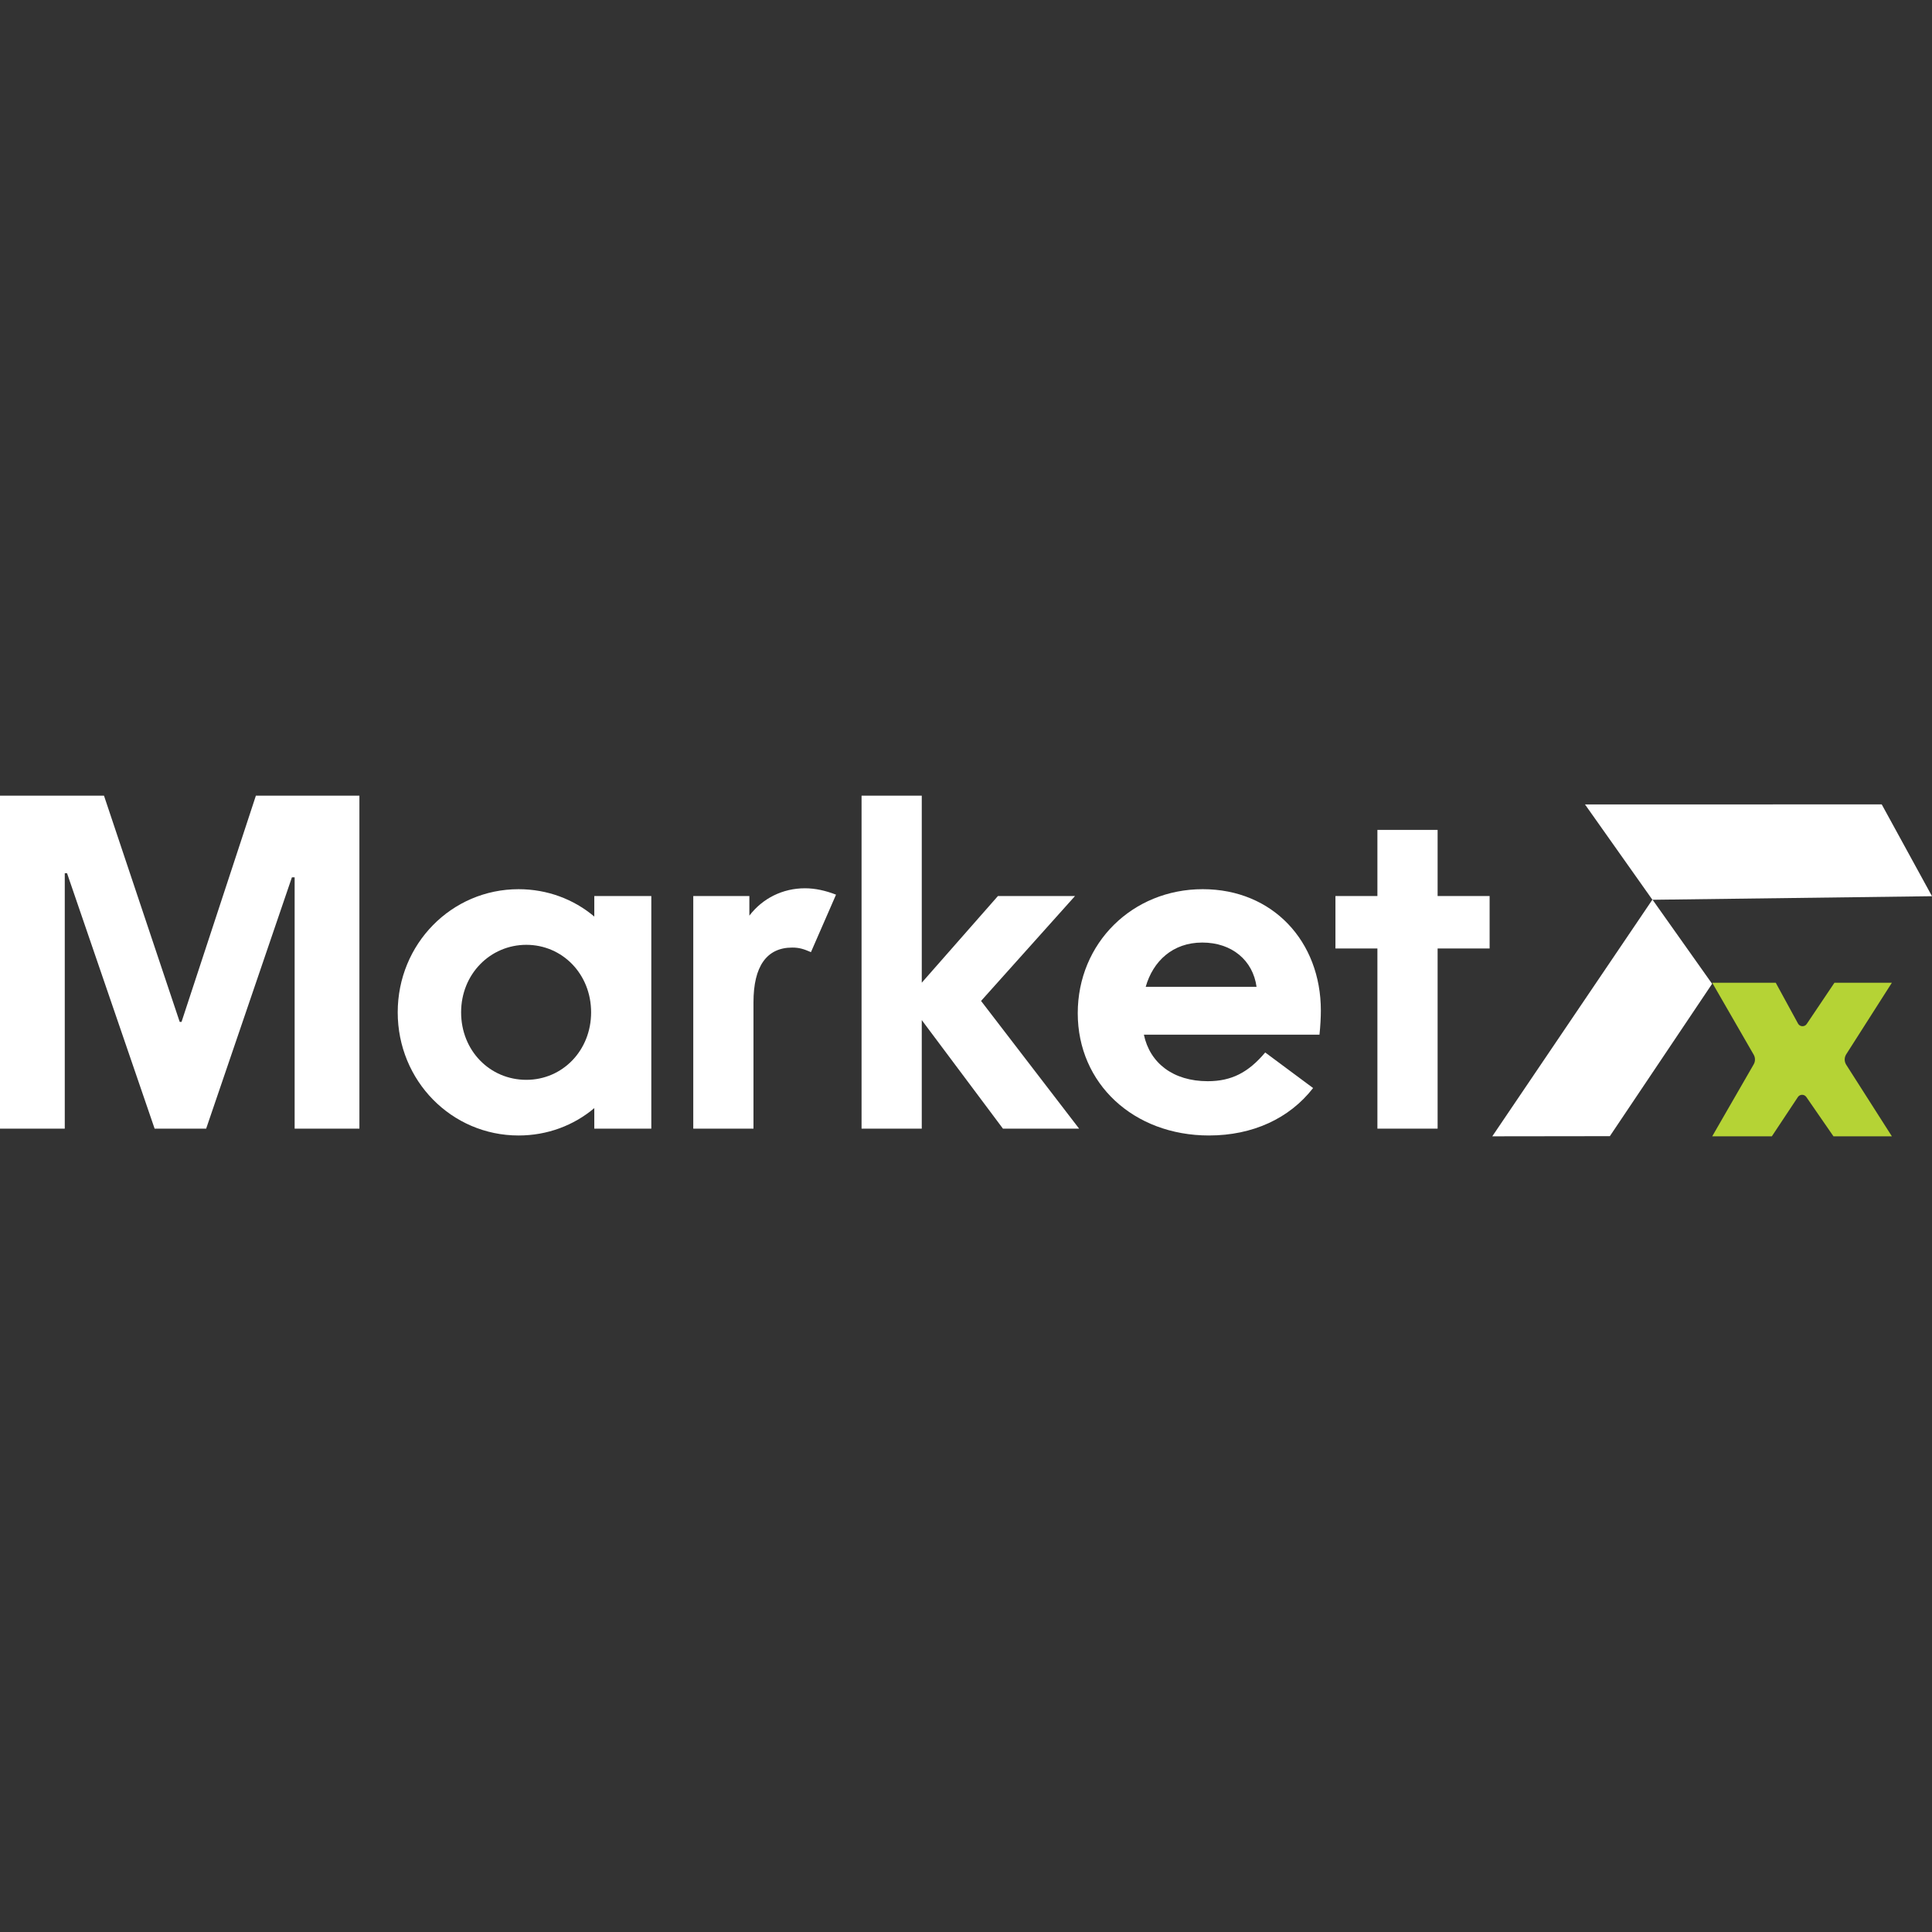
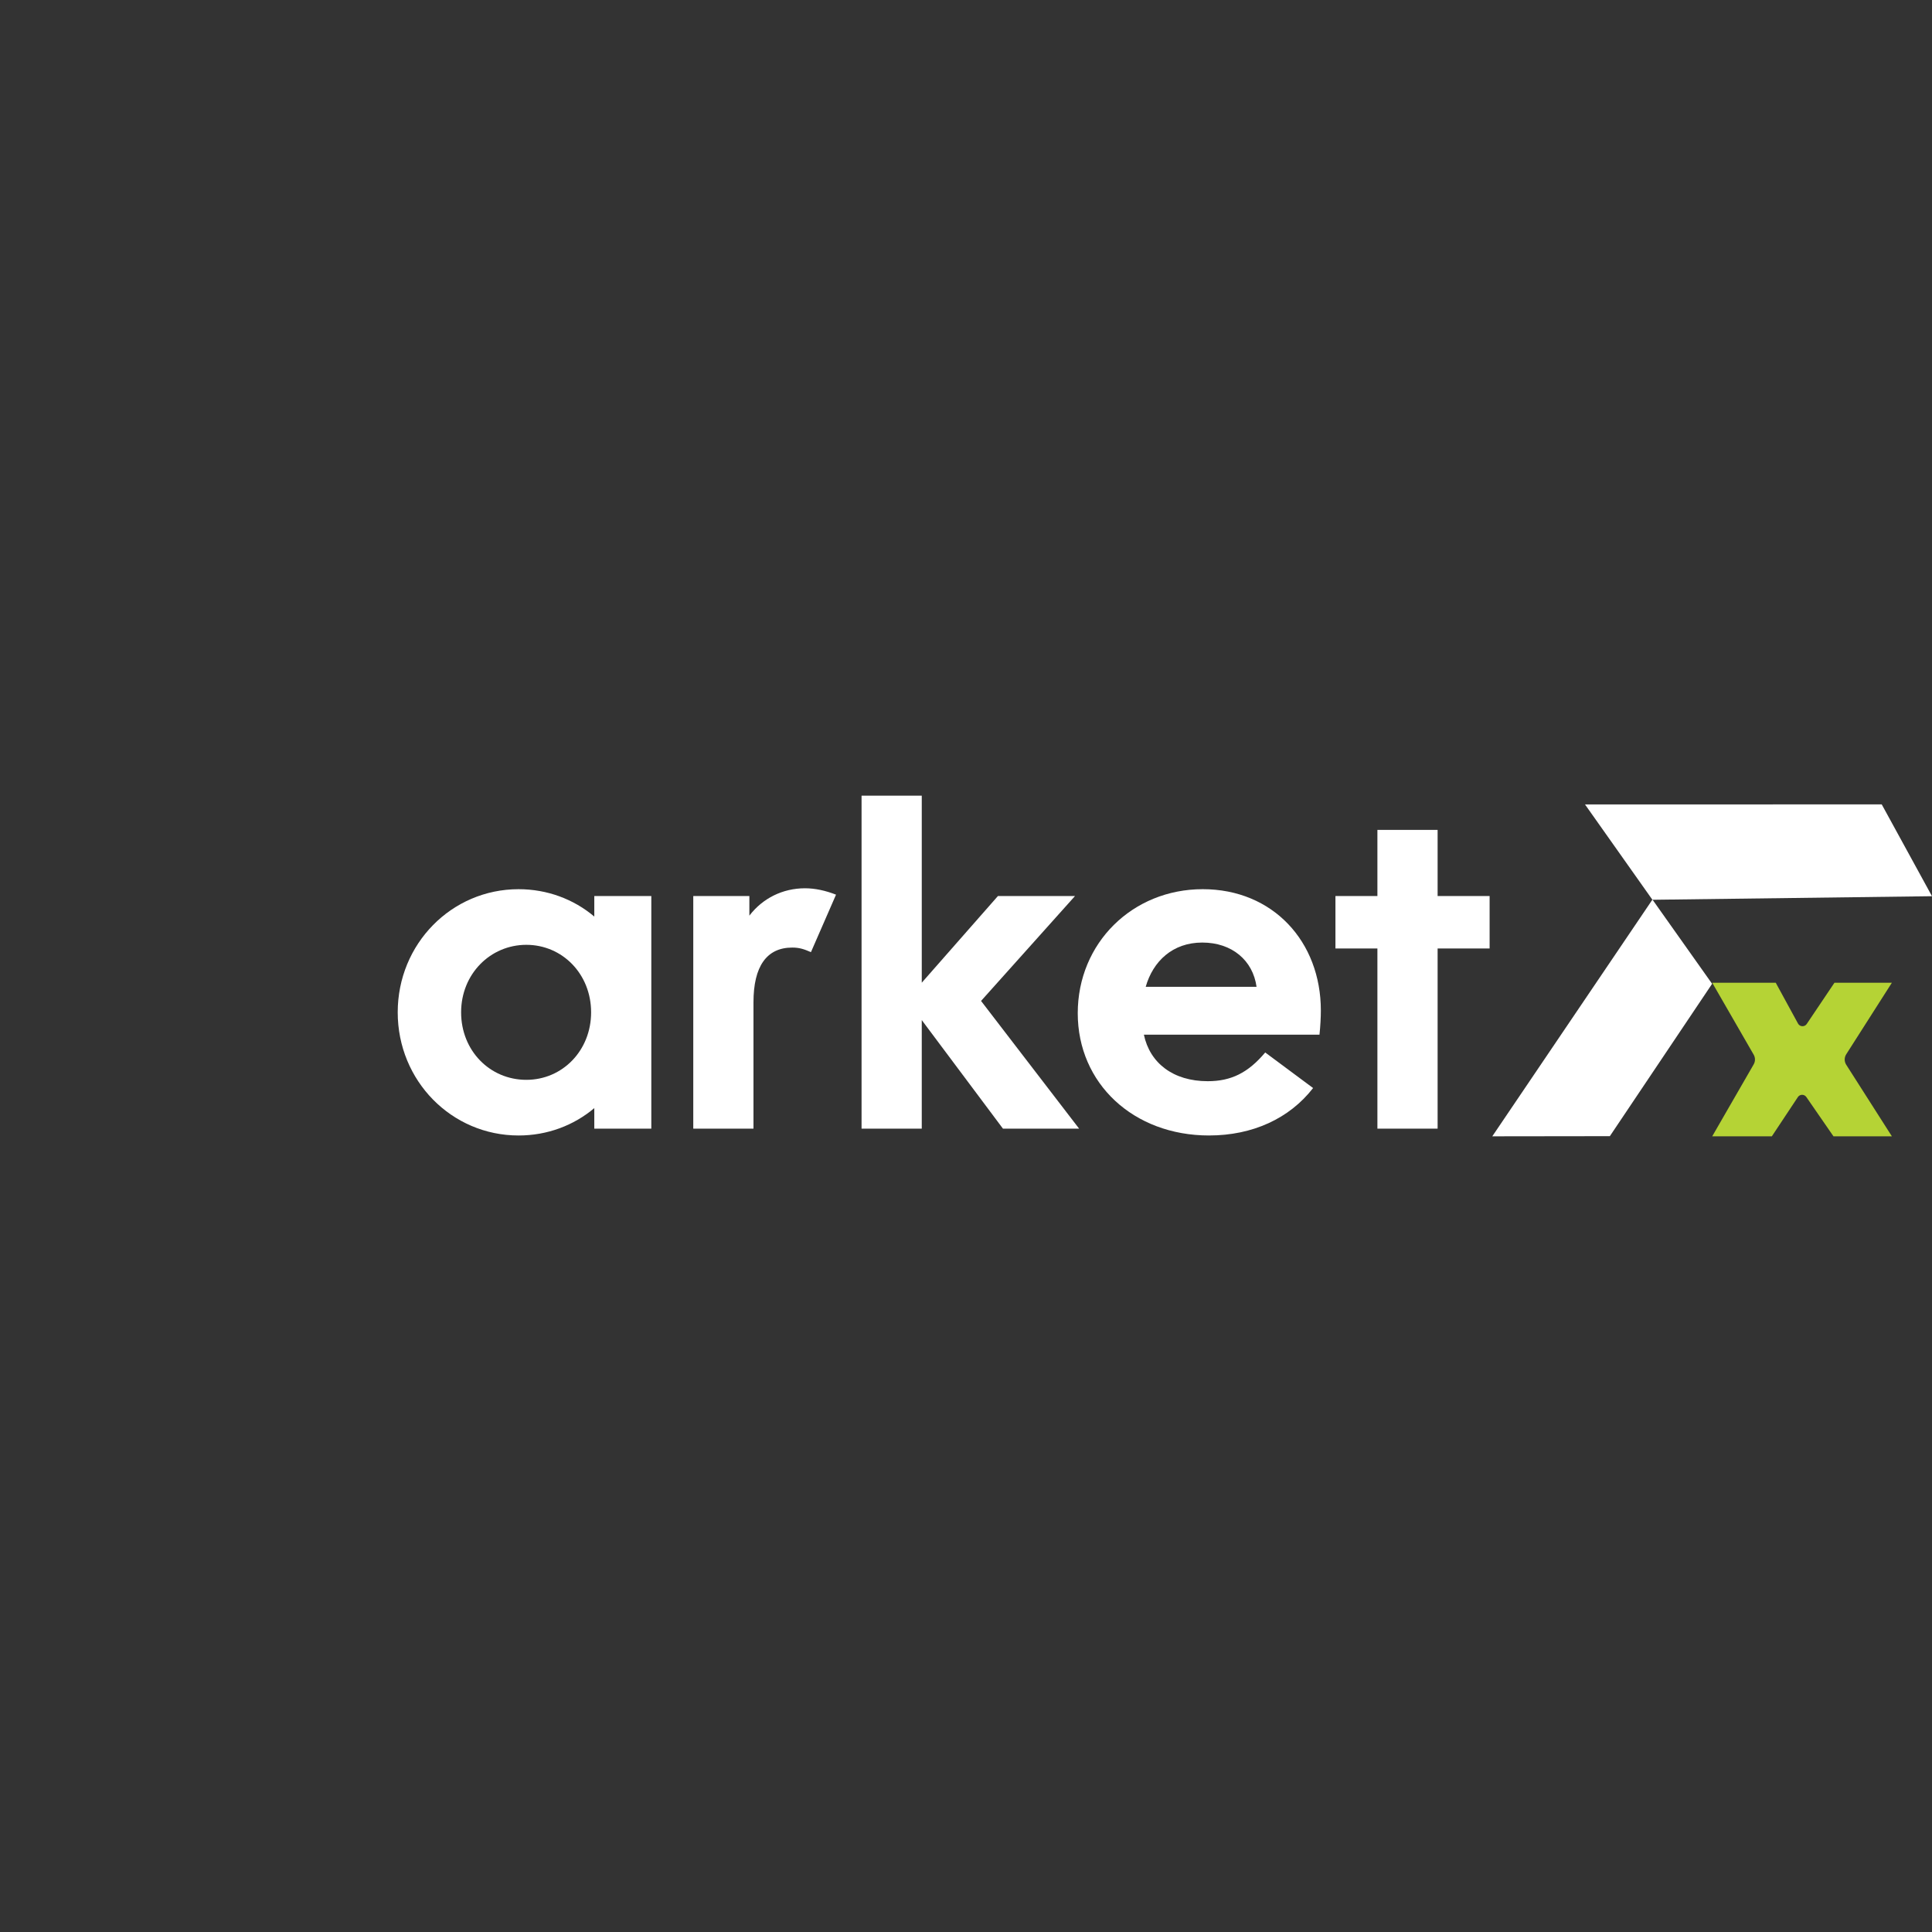
<svg xmlns="http://www.w3.org/2000/svg" version="1.1" viewBox="0 0 2048 2048">
  <rect x="0" y="0" width="2048" height="2048" fill="#333333" stroke="none" />
  <defs>
    <style>
      .st0 {
        fill: #fff;
      }

      .st1 {
        fill: #b5d335;
      }

      .st2 {
        display: none;
      }

      .st3 {
        fill: #121111;
      }
    </style>
  </defs>
  <g id="Layer_2" class="st2">
-     <rect class="st3" x="-9.89" y="-9.89" width="2071.15" height="2075.23" />
-   </g>
+     </g>
  <g id="Layer_1">
    <g>
      <g>
-         <path class="st0" d="M380.99,1196.41h-68.66v-266.4h-2.9l-90.9,266.4h-54.63l-92.83-270.75h-2.42v270.75H0v-352.95h110.24l80.26,239.81h1.93l78.81-239.81h109.75v352.95Z" />
        <path class="st0" d="M690.42,1196.41h-60.44v-21.76c-21.76,18.37-49.8,29.01-80.26,29.01-71.07,0-128.12-58.02-128.12-130.54s57.05-130.54,128.12-130.54c30.46,0,58.5,10.64,80.26,29.01v-21.76h60.44v246.58ZM557.94,1144.67c38.2,0,68.66-30.94,68.66-71.56s-30.46-71.56-68.66-71.56-69.14,30.94-69.14,71.56,30.46,71.56,69.14,71.56Z" />
        <path class="st0" d="M734.89,949.83h59.47v20.79c14.02-18.37,35.29-29.01,58.99-29.01,10.64,0,21.76,2.42,32.88,6.77l-26.59,60.92c-7.74-3.38-12.57-4.84-19.82-4.84-27.08,0-41.1,19.82-41.1,58.02v133.93h-63.82v-246.58Z" />
        <path class="st0" d="M913.29,843.46h63.82v198.23l80.74-91.86h81.71l-99.6,111.2,103.95,135.38h-80.74l-86.06-115.07v115.07h-63.82v-352.95Z" />
        <path class="st0" d="M1281.71,1203.66c-80.26,0-139.25-55.12-139.25-129.58s58.02-131.51,132.48-131.51,125.22,55.6,125.22,128.61c0,7.25-.48,16.44-1.45,25.62h-186.14c6.29,29.98,30.94,49.32,67.69,49.32,25.14,0,43.03-9.19,60.92-30.46l50.76,37.71c-25.14,32.39-64.3,50.28-110.23,50.28ZM1331.99,1046.04c-3.87-28.04-26.11-46.9-57.54-46.9s-52.22,19.82-59.95,46.9h117.49Z" />
        <path class="st0" d="M1415.63,949.83h44.48v-70.11h63.82v70.11h55.12v55.6h-55.12v190.98h-63.82v-190.98h-44.48v-55.6Z" />
      </g>
      <g>
        <polygon class="st0" points="1680.16 852.73 1994.71 852.69 2048 950.02 1751.63 953.8 1680.16 852.73" />
        <path class="st0" d="M1751.67,953.59l63.24,89.28c-36.13,53.84-72.26,107.67-108.39,161.51-41.54.05-83.08.11-124.63.16l169.78-250.95Z" />
      </g>
      <path class="st1" d="M2005.45,1204.54h-61.9l-28.79-41.69c-2.15-3.11-6.84-3.07-8.93.08-9.2,13.87-18.4,27.74-27.6,41.61h-63.21c14.65-25.42,29.3-50.83,43.95-76.25,1.84-3.2,1.84-7.11,0-10.31-14.65-25.42-29.3-50.83-43.95-76.25h67.33c7.88,14.44,15.76,28.89,23.65,43.33,1.91,3.51,6.97,3.73,9.2.41,9.8-14.58,19.6-29.16,29.4-43.74h60.87c-16.13,25.28-32.26,50.57-48.39,75.85-2.17,3.4-2.17,7.71,0,11.11,16.13,25.28,32.26,50.57,48.39,75.85Z" />
    </g>
  </g>
</svg>